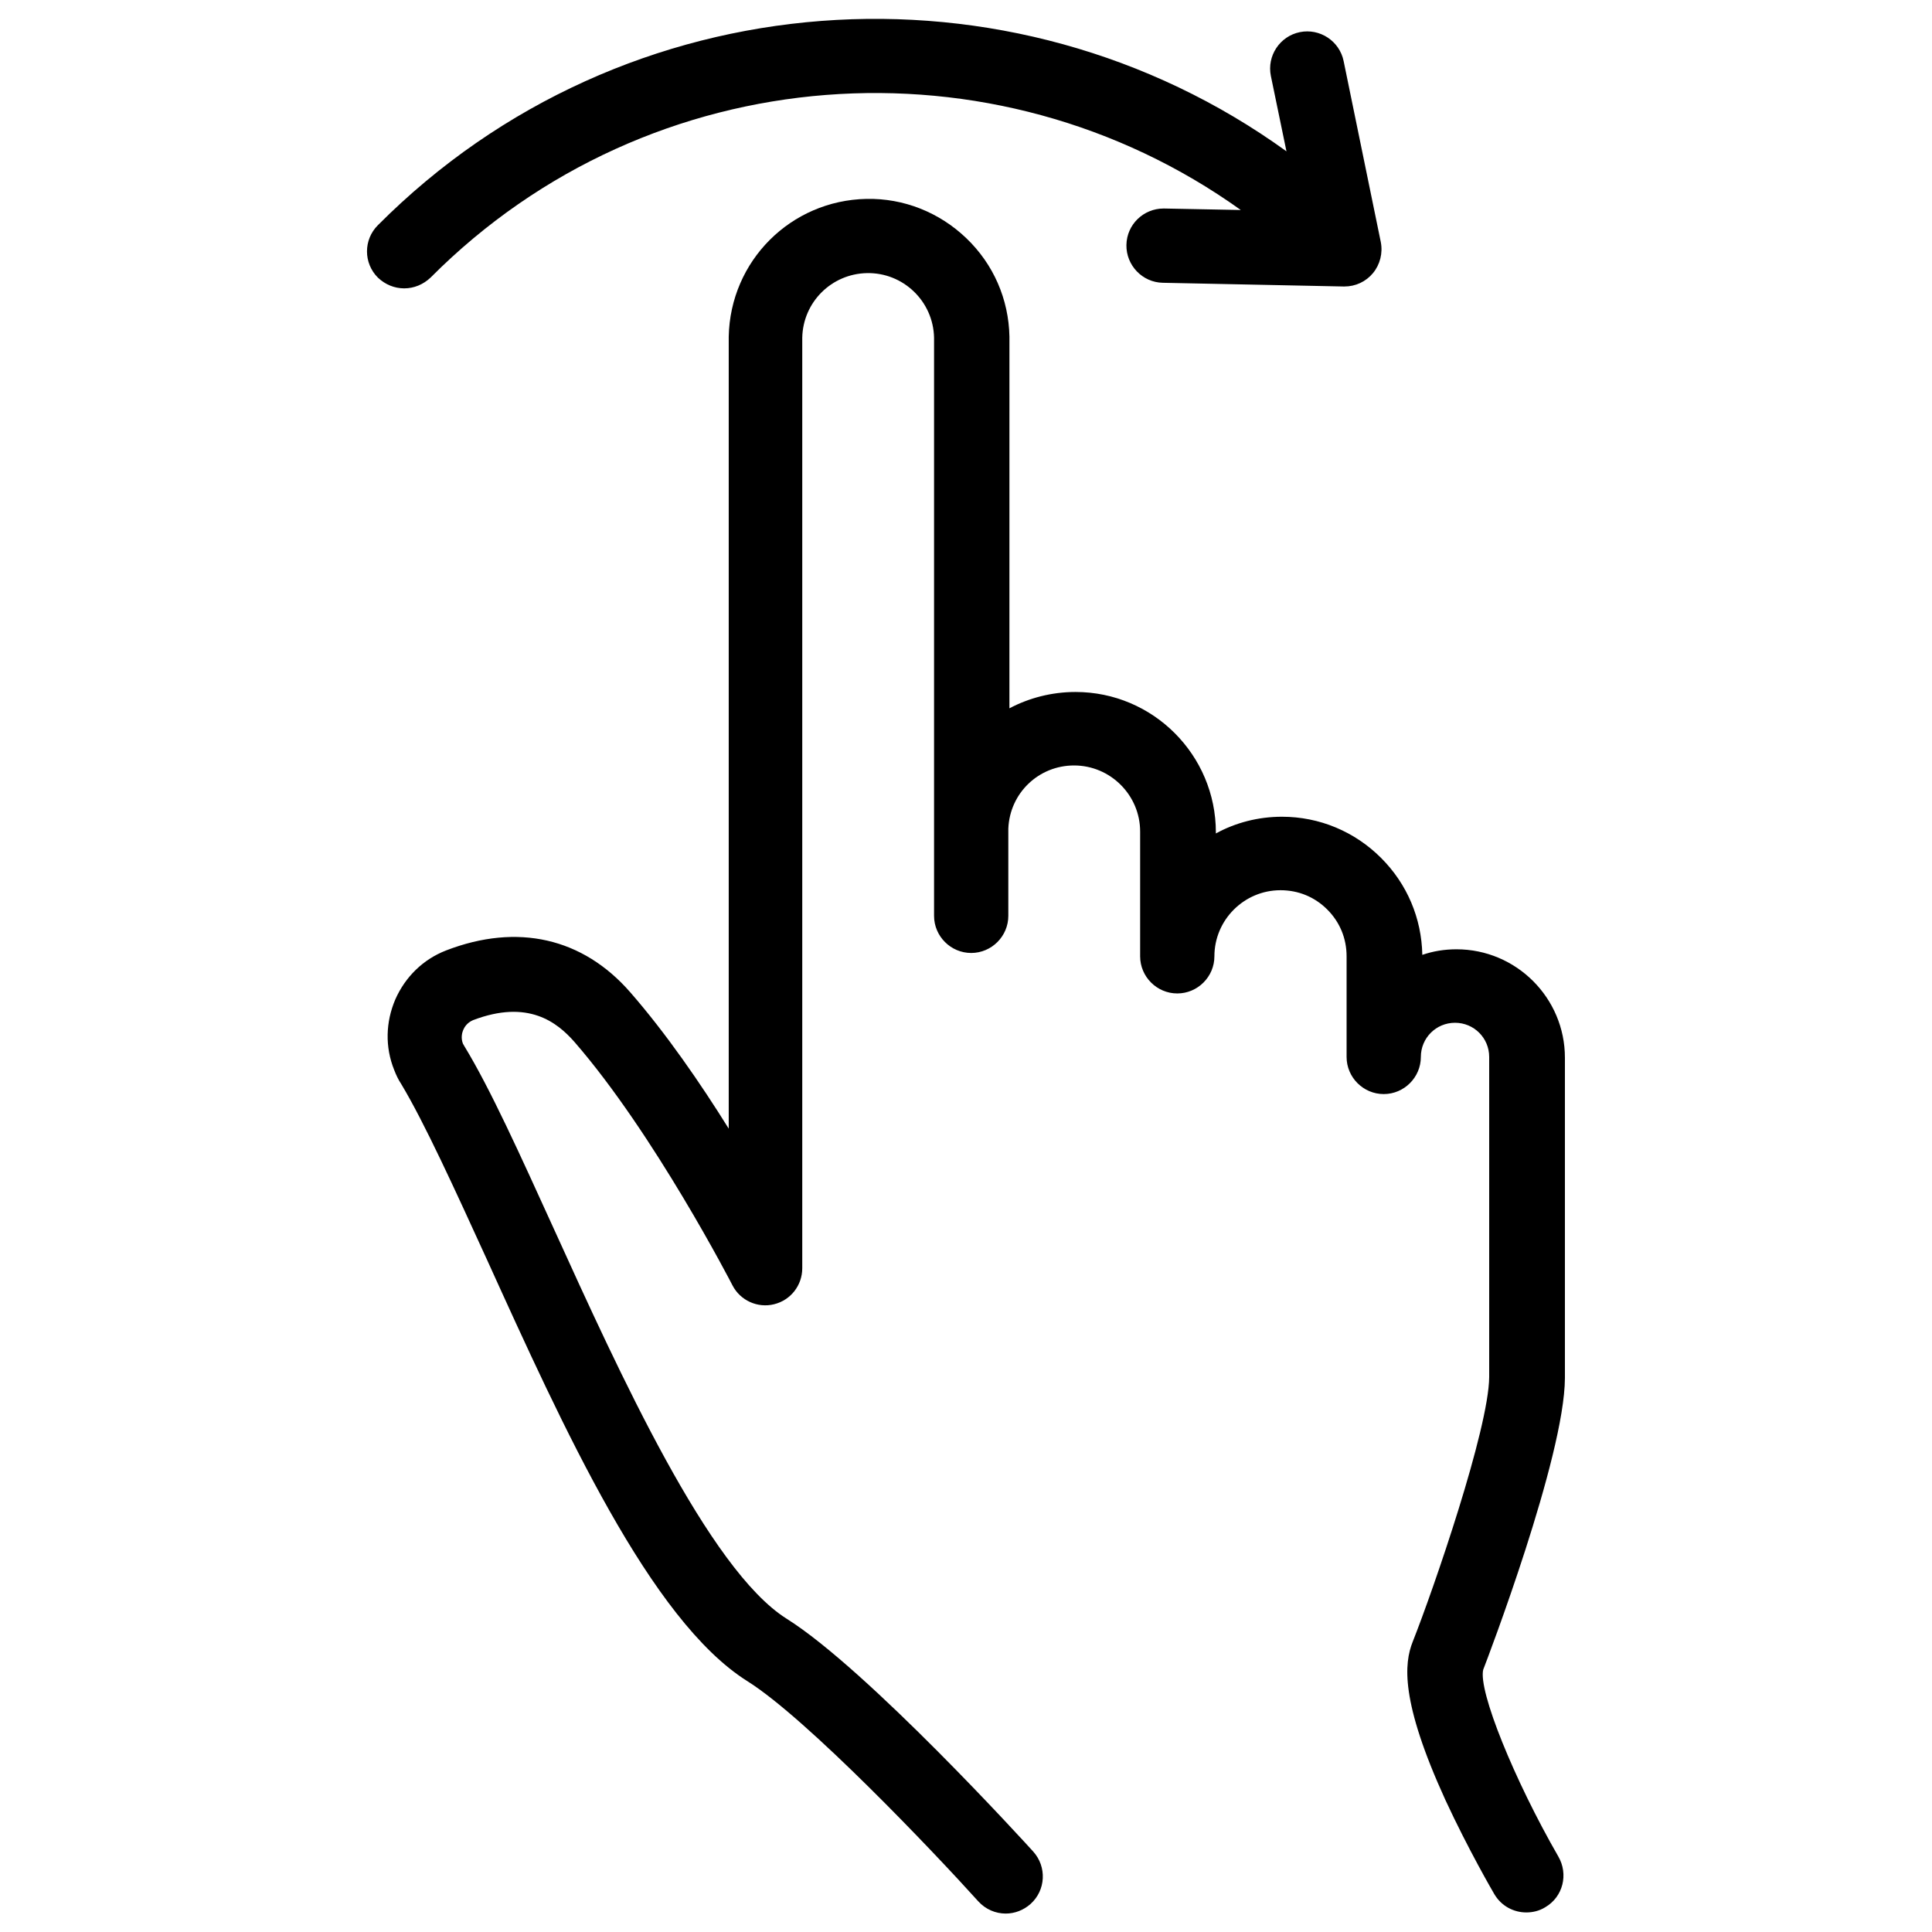
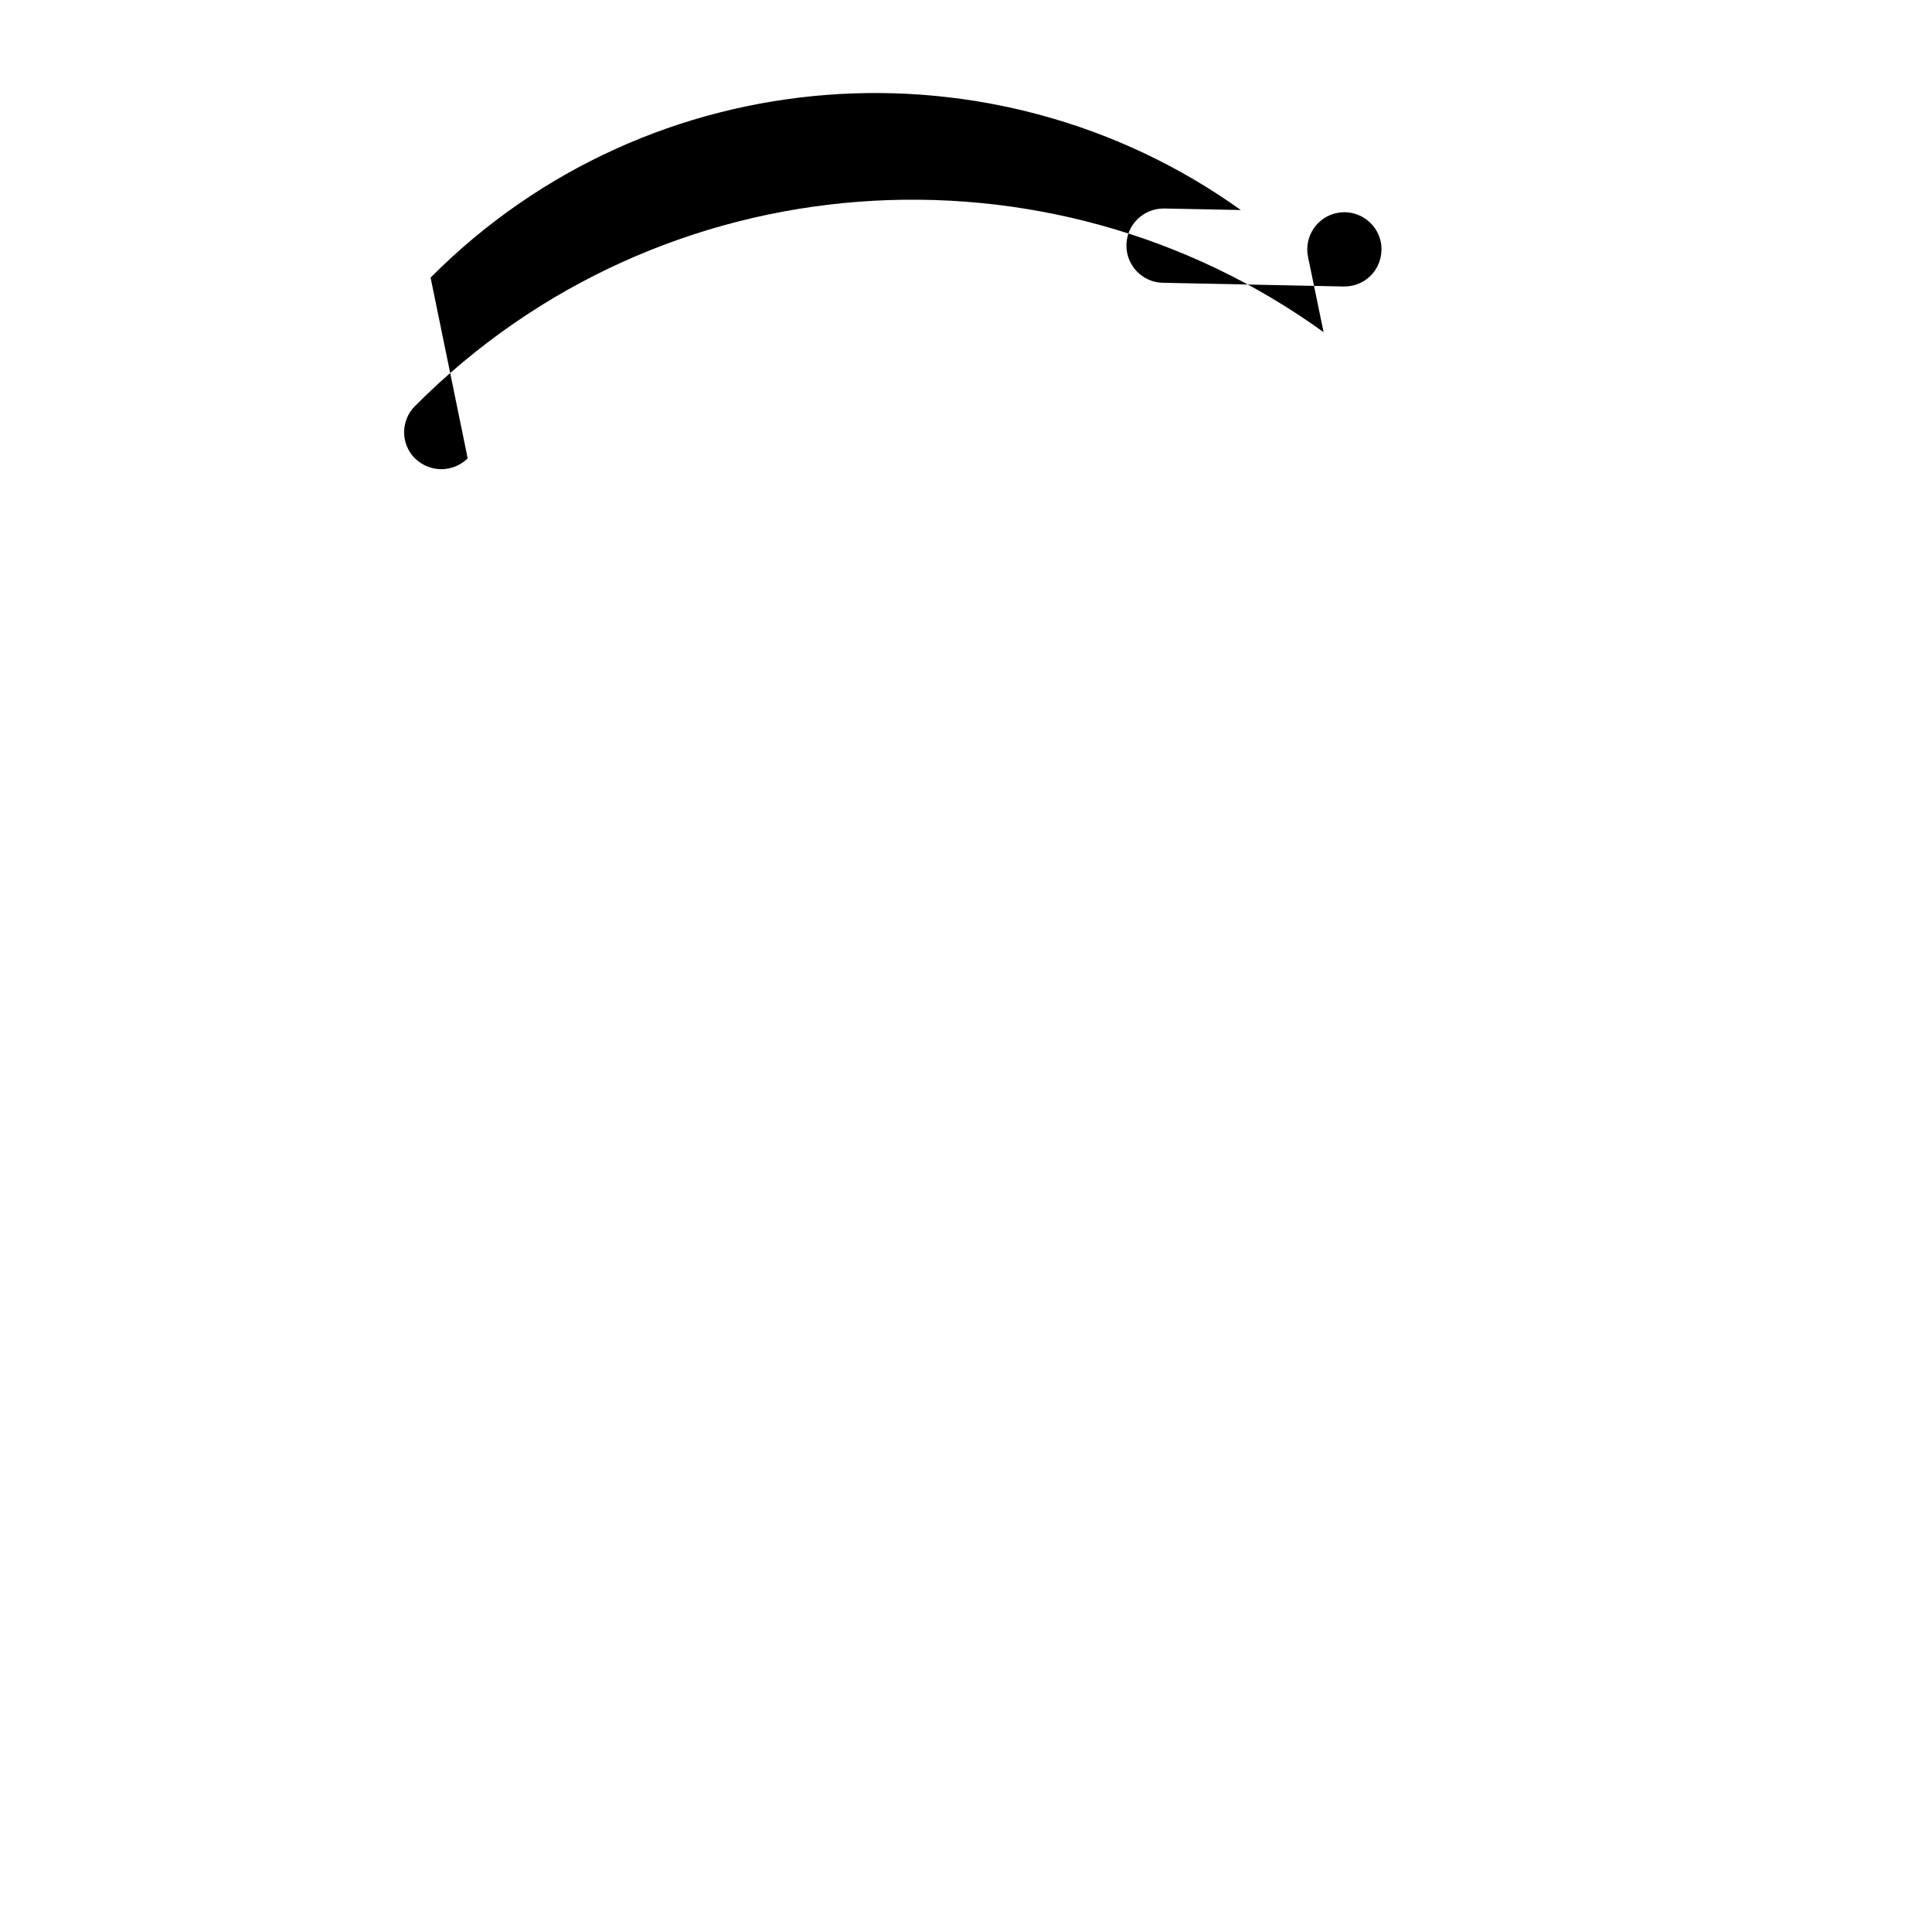
<svg xmlns="http://www.w3.org/2000/svg" width="800px" height="800px" version="1.1" viewBox="144 144 512 512">
  <defs>
    <clipPath id="a">
      <path d="m246 196h313v455.9h-313z" />
    </clipPath>
  </defs>
-   <path d="m258.11 217.56c58.254-58.547 149.57-64.547 214.71-17.906l-20.273-0.395h-0.195c-5.312 0-9.742 4.231-9.84 9.645-0.098 5.41 4.231 9.938 9.645 10.035l47.922 0.984h0.195c2.953 0 5.707-1.277 7.578-3.543 1.871-2.262 2.656-5.312 2.066-8.266l-9.84-47.922c-1.082-5.312-6.297-8.758-11.609-7.676s-8.758 6.297-7.676 11.609l4.133 19.977c-72.918-52.641-175.45-46.047-240.79 19.586-3.836 3.836-3.836 10.035 0 13.875 1.969 1.871 4.43 2.856 6.988 2.856 2.555-0.004 5.016-0.988 6.984-2.859z" />
+   <path d="m258.11 217.56c58.254-58.547 149.57-64.547 214.71-17.906l-20.273-0.395h-0.195c-5.312 0-9.742 4.231-9.84 9.645-0.098 5.41 4.231 9.938 9.645 10.035l47.922 0.984h0.195c2.953 0 5.707-1.277 7.578-3.543 1.871-2.262 2.656-5.312 2.066-8.266c-1.082-5.312-6.297-8.758-11.609-7.676s-8.758 6.297-7.676 11.609l4.133 19.977c-72.918-52.641-175.45-46.047-240.79 19.586-3.836 3.836-3.836 10.035 0 13.875 1.969 1.871 4.43 2.856 6.988 2.856 2.555-0.004 5.016-0.988 6.984-2.859z" />
  <g clip-path="url(#a)">
-     <path d="m537.07 586.47c1.082-2.754 21.551-56.383 21.648-77.246v-10.332-74.586c0-15.844-12.891-28.734-28.734-28.734-3.148 0-6.199 0.492-9.055 1.477-0.195-9.742-4.035-18.793-10.922-25.684-6.988-6.988-16.336-10.922-26.273-10.922-6.297 0-12.301 1.574-17.516 4.43v-0.297c0-20.469-16.629-37.195-37.195-37.195-6.297 0-12.301 1.574-17.516 4.328l0.004-98.301v-0.195c-0.195-9.938-4.231-19.188-11.414-26.074s-16.629-10.629-26.469-10.43c-20.074 0.395-36.113 16.434-36.508 36.508v0.195 209.69c-7.477-12.004-16.629-25.289-26.074-36.113-12.594-14.465-29.914-18.402-48.805-11.121-6.102 2.363-10.824 6.988-13.48 12.988-2.559 6.004-2.754 12.594-0.297 18.695 0.492 1.277 1.082 2.559 1.871 3.738 6.199 10.332 14.168 27.848 22.633 46.348 20.367 44.871 43.395 95.742 69.078 111.88 15.844 9.938 49.594 45.461 61.203 58.352 1.969 2.164 4.625 3.246 7.281 3.246 2.363 0 4.723-0.887 6.594-2.559 4.035-3.641 4.328-9.84 0.688-13.875-1.77-1.969-43.984-48.316-65.336-61.695-20.664-12.988-44.379-65.238-61.695-103.32-9.055-19.875-16.828-37.098-23.715-48.414-0.098-0.195-0.297-0.492-0.395-0.688-0.59-1.574-0.195-2.953 0.098-3.641 0.297-0.688 0.984-1.871 2.559-2.559 14.66-5.609 22.336 0.59 26.863 5.707 21.156 24.305 41.723 64.156 41.918 64.551 2.066 4.035 6.691 6.102 11.02 5.019 4.43-1.082 7.477-5.019 7.477-9.543v-246.6c0.195-9.445 7.773-16.926 17.121-17.121 9.645-0.195 17.613 7.477 17.809 17.121v153.21c0 5.41 4.43 9.84 9.84 9.84s9.84-4.43 9.84-9.84v-23.125c0.395-9.445 8.07-16.727 17.418-16.727 9.645 0 17.516 7.871 17.516 17.516v33.062c0 5.41 4.43 9.84 9.84 9.84 5.41 0 9.84-4.43 9.84-9.84 0-9.645 7.871-17.516 17.516-17.516 4.723 0 9.055 1.77 12.398 5.117 3.344 3.344 5.117 7.676 5.117 12.398v26.668c0 5.41 4.43 9.84 9.84 9.84 5.41 0 9.84-4.43 9.84-9.84 0-5.019 4.035-9.055 9.055-9.055s9.055 4.035 9.055 9.055v84.824c-0.098 13.676-14.762 56.285-20.27 70.16-2.262 5.707-3.344 15.645 8.66 41.918 6.102 13.188 12.695 24.5 12.988 24.992 1.871 3.148 5.117 4.82 8.461 4.82 1.672 0 3.445-0.395 5.019-1.379 4.723-2.754 6.199-8.758 3.445-13.48-11.617-20.172-21.262-43.887-19.883-49.492z" />
-   </g>
+     </g>
</svg>